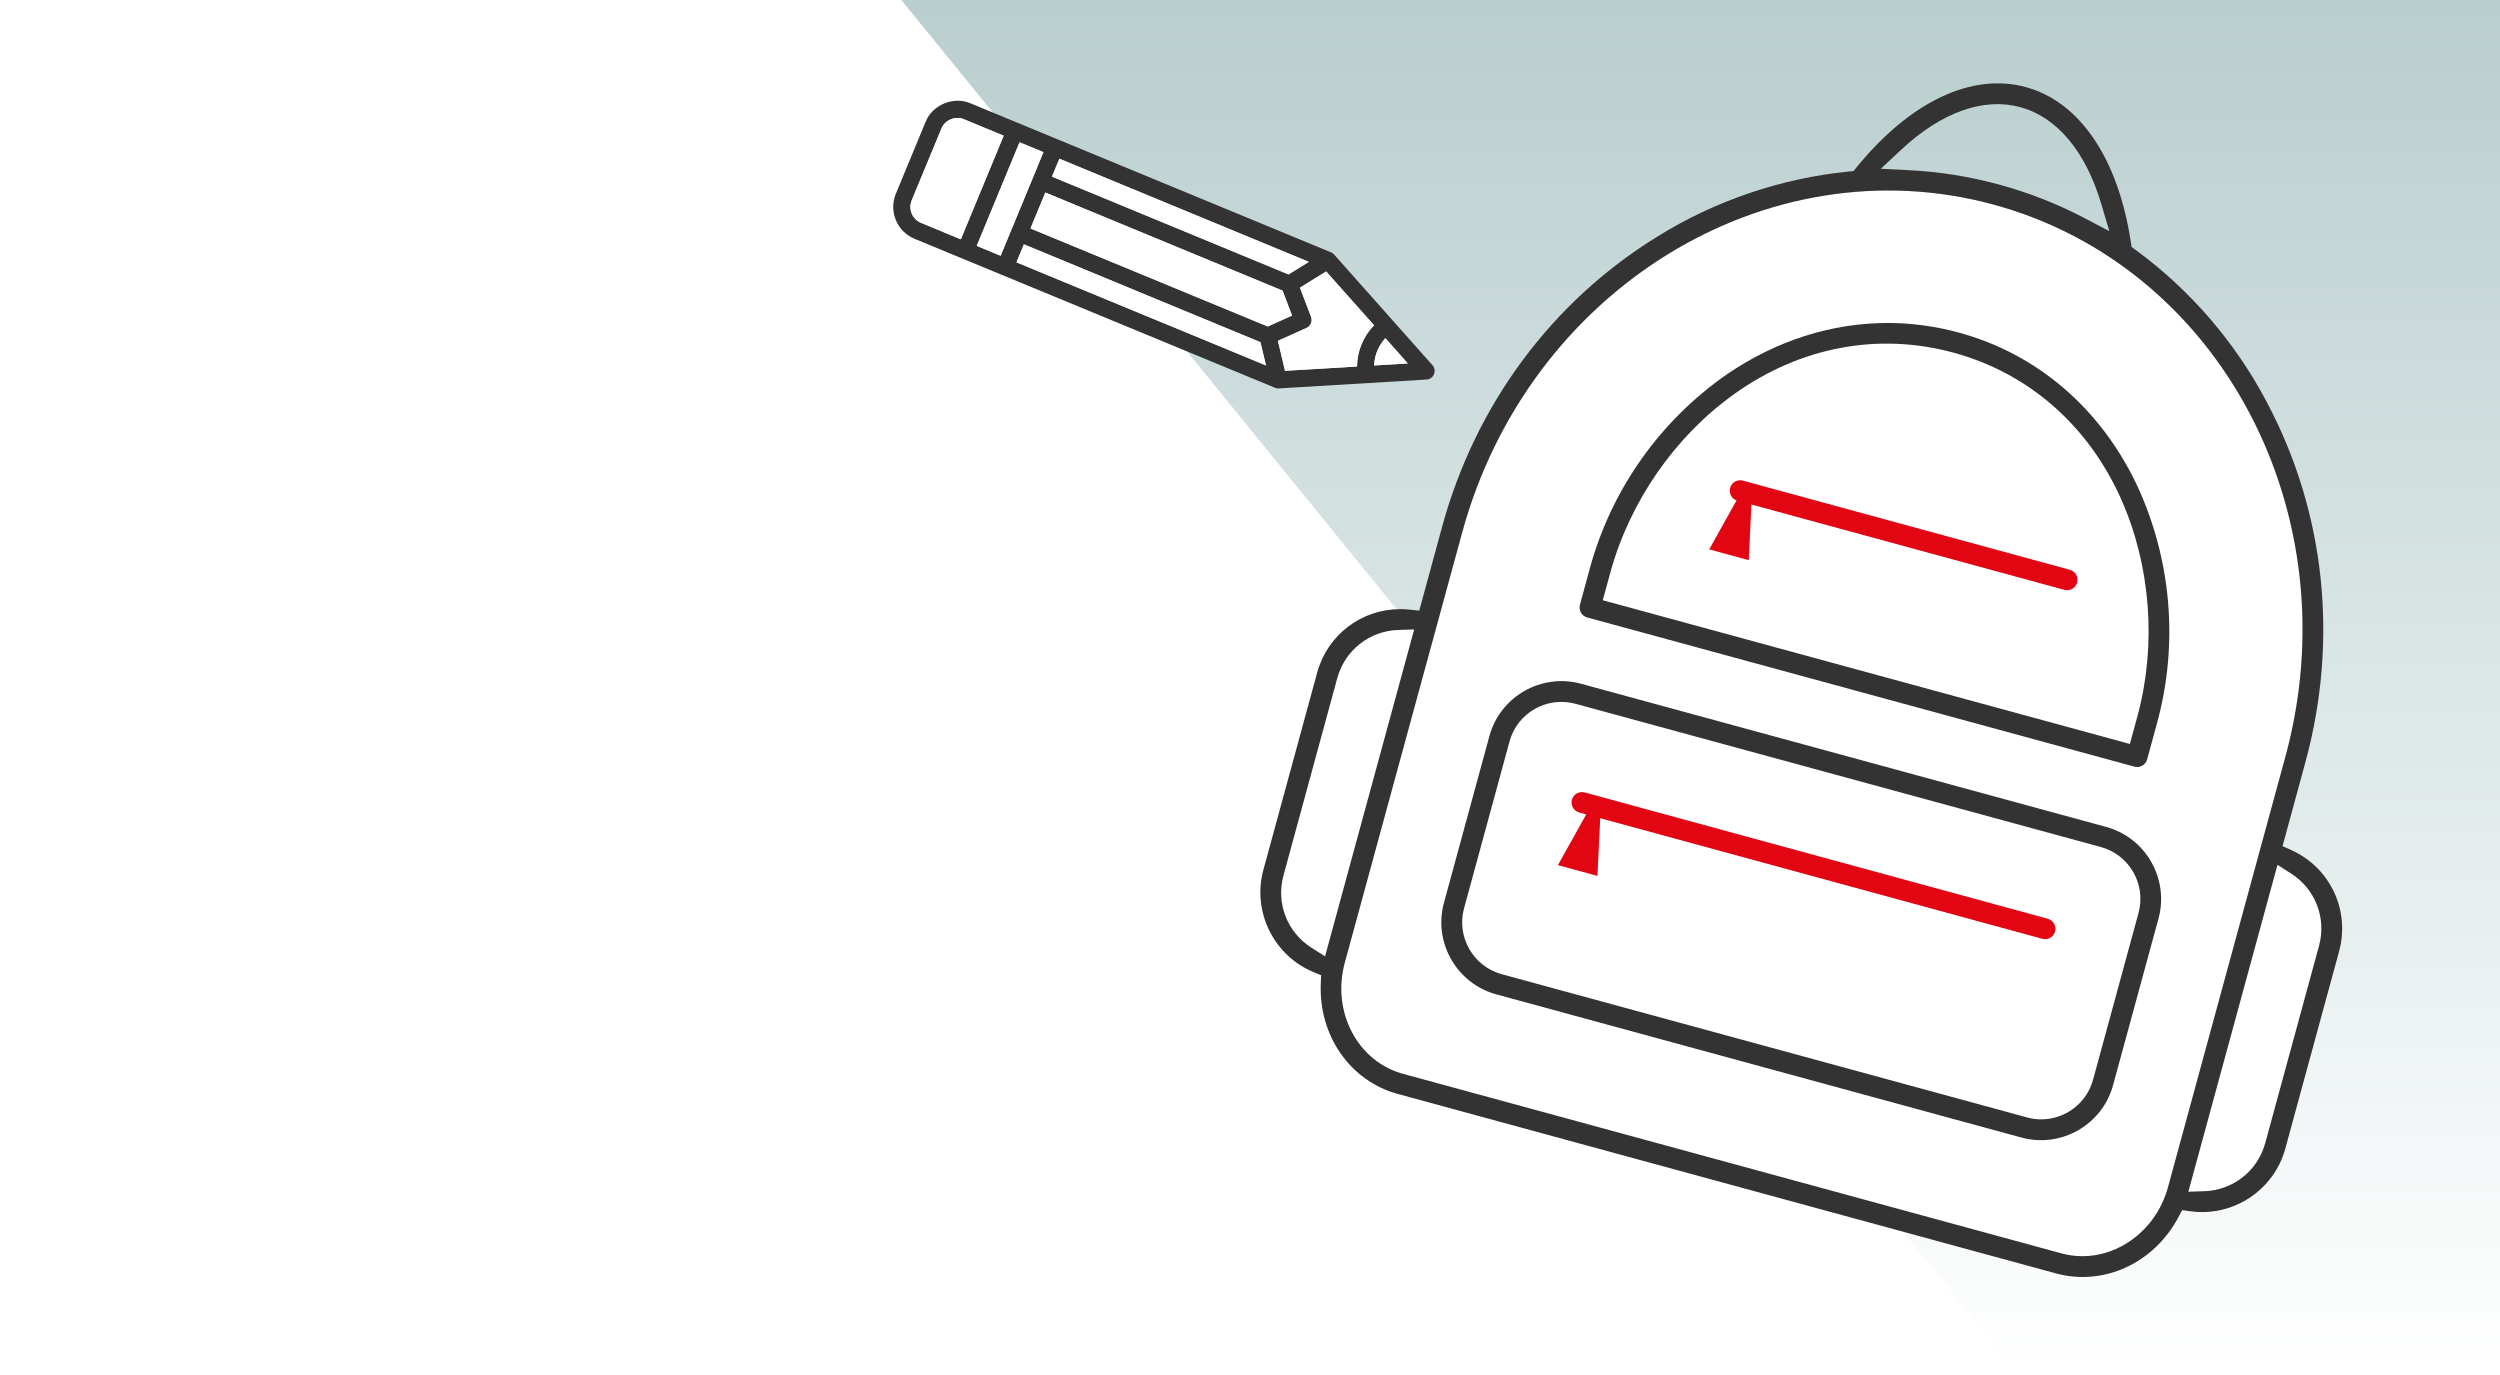
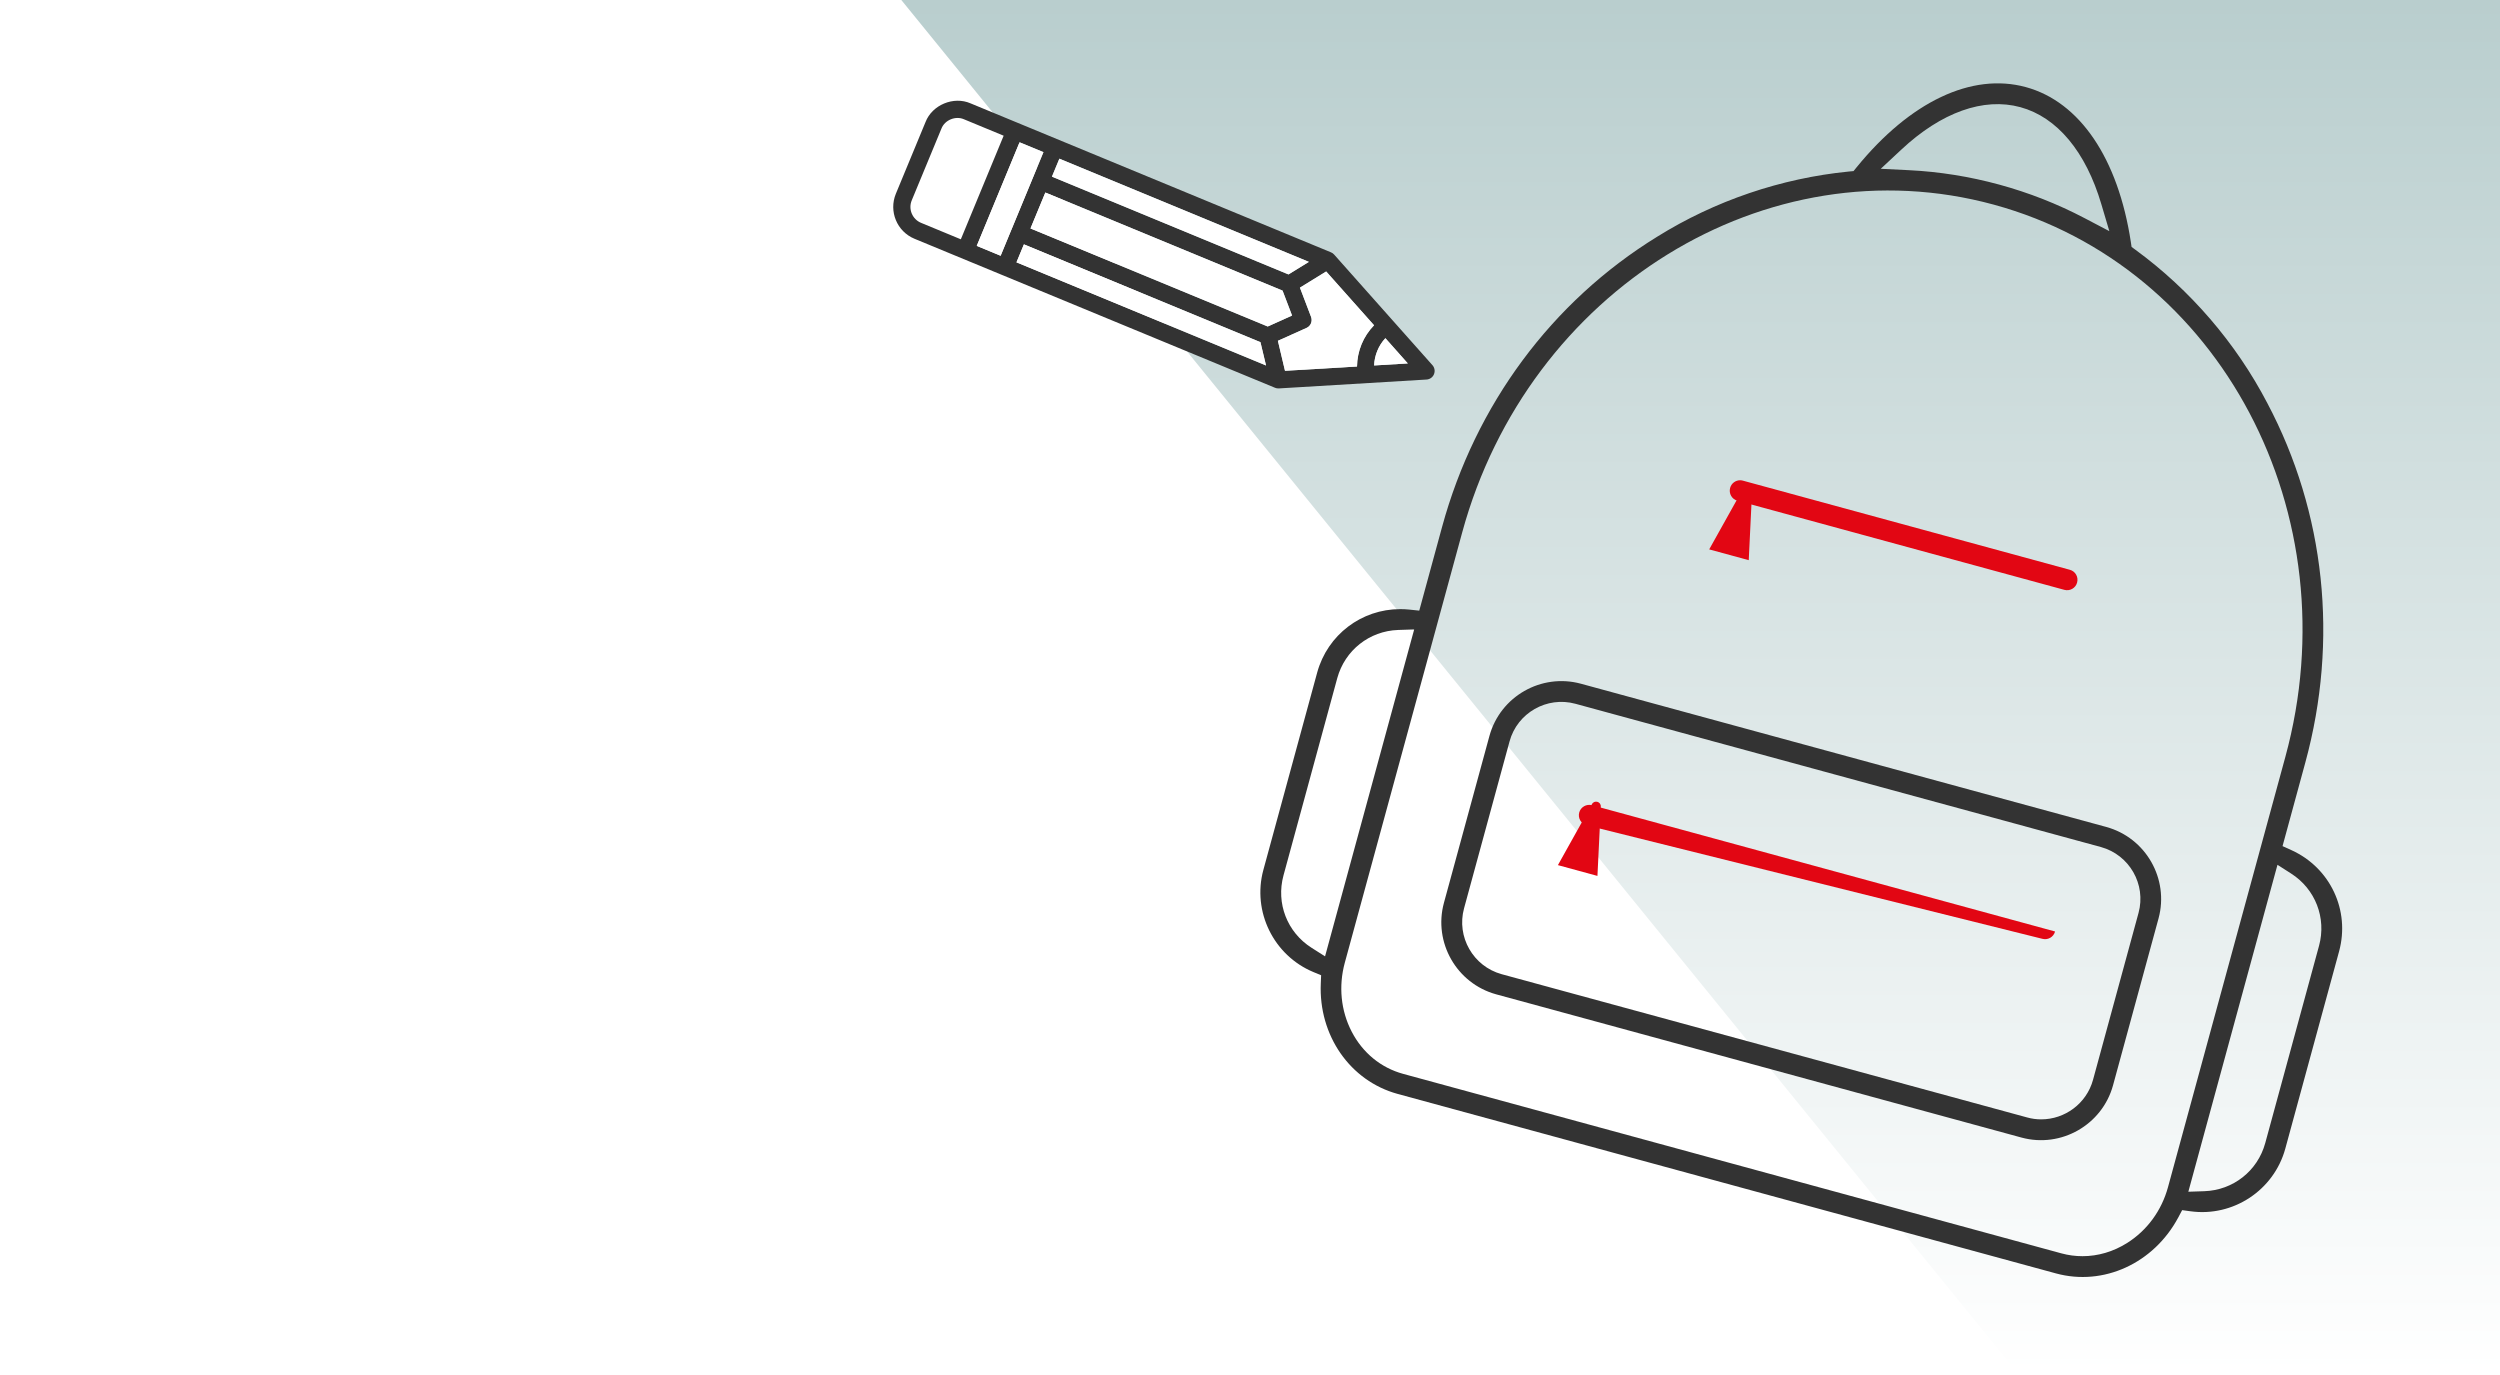
<svg xmlns="http://www.w3.org/2000/svg" version="1.1" id="Livello_1" x="0px" y="0px" viewBox="0 0 380.06 209.1" style="enable-background:new 0 0 380.06 209.1;" xml:space="preserve">
  <style type="text/css"> .st0{fill:#FFFFFF;} .st1{fill:url(#SVGID_1_);} .st2{fill:#333333;} .st3{fill:#E20613;} </style>
  <g>
    <rect class="st0" width="380.14" height="209.1" />
    <linearGradient id="SVGID_1_" gradientUnits="userSpaceOnUse" x1="258.546" y1="209.103" x2="258.546" y2="-9.094947e-13">
      <stop offset="1.558650e-03" style="stop-color:#FFFFFF" />
      <stop offset="1" style="stop-color:#B9CECE" />
    </linearGradient>
    <polygon class="st1" points="137.02,0 380.08,0 380.08,209.1 307.02,209.1 " />
    <g>
      <path class="st2" d="M140.7,18.56l-4.51,10.9l0,0c-1.1,2.67,0.17,5.74,2.84,6.84l54.8,22.65c0.18,0.08,0.38,0.11,0.58,0.1 l22.46-1.35c0.5-0.03,0.94-0.34,1.13-0.81c0.19-0.46,0.1-1-0.23-1.37l-14.95-16.82c-0.13-0.15-0.29-0.26-0.48-0.34l-54.8-22.65 C144.97,14.59,141.71,15.94,140.7,18.56L140.7,18.56z M158.63,23.13l-4.88,11.81c0,0,0,0,0,0l-1.63,3.94l-3.63-1.5L155,21.63 L158.63,23.13z M198.98,39.81l-3.1,1.91l-35.96-14.87l1.13-2.73L198.98,39.81z M154.53,39.88l1.13-2.73l35.96,14.87l0.84,3.54 L154.53,39.88z M156.66,34.73l2.26-5.46l36.06,14.91l1.45,3.79l-3.7,1.66L156.66,34.73z M195.35,56.37l-1.08-4.56l4.36-1.96 c0.63-0.28,0.93-1.01,0.69-1.66l-1.7-4.46l3.99-2.46l7.28,8.18c-0.81,0.83-1.46,1.81-1.9,2.88c-0.44,1.07-0.68,2.23-0.69,3.39 L195.35,56.37z M208.9,55.56c0.05-1.53,0.67-3.03,1.71-4.15l3.41,3.84L208.9,55.56z M146.54,18.13l6.04,2.5l-6.51,15.75l-6.04-2.5 c-1.34-0.55-1.98-2.09-1.42-3.43l4.51-10.9C143.62,18.25,145.26,17.57,146.54,18.13z" />
      <polygon class="st0" points="158.63,23.13 153.75,34.94 153.74,34.94 152.12,38.88 148.49,37.38 155,21.63 " />
      <polygon class="st0" points="198.98,39.81 195.88,41.72 159.92,26.86 161.05,24.13 " />
      <polygon class="st0" points="154.53,39.88 155.66,37.15 191.62,52.02 192.47,55.56 " />
      <polygon class="st0" points="156.66,34.73 158.92,29.27 194.98,44.18 196.42,47.97 192.72,49.64 " />
      <path class="st0" d="M195.35,56.37l-1.08-4.56l4.36-1.96c0.63-0.28,0.93-1.01,0.69-1.66l-1.7-4.46l3.99-2.46l7.28,8.18 c-0.81,0.83-1.46,1.81-1.9,2.88c-0.44,1.07-0.68,2.23-0.69,3.39L195.35,56.37z" />
      <path class="st0" d="M208.9,55.56c0.05-1.53,0.67-3.03,1.71-4.15l3.41,3.84L208.9,55.56z" />
-       <path class="st0" d="M146.54,18.13l6.04,2.5l-6.51,15.75l-6.04-2.5c-1.34-0.55-1.98-2.09-1.42-3.43l4.51-10.9 C143.62,18.25,145.26,17.57,146.54,18.13z" />
    </g>
    <g>
-       <path class="st0" d="M348.29,132.79c3.7,2.35,5.41,6.77,4.26,10.99l0,0l-8.18,30c-1.16,4.23-4.88,7.16-9.25,7.31l-2.44,0.08 l13.55-49.7L348.29,132.79z" />
-       <path class="st0" d="M222.29,80.94c10.06-36.88,46.31-59.24,80.81-49.83c34.5,9.41,54.39,47.07,44.33,83.95l-17.84,65.41 c-0.97,3.57-3.18,6.58-6.21,8.49c-2.11,1.33-4.44,2.01-6.79,2.01c-1.08,0-2.15-0.14-3.21-0.43l-100.08-27.29 c-3.37-0.92-6.15-3.2-7.82-6.43c-1.64-3.18-2.01-6.89-1.04-10.46L222.29,80.94z" />
      <path class="st0" d="M199.38,144.08c-3.7-2.35-5.41-6.77-4.26-10.99l8.18-30.01c1.16-4.22,4.88-7.16,9.25-7.31l2.44-0.08 l-13.55,49.7L199.38,144.08z" />
      <g>
        <path class="st3" d="M263.02,74.18c-0.11,0.41-0.06,0.83,0.15,1.2c0.21,0.37,0.55,0.63,0.96,0.74l49.7,13.55 c0.41,0.11,0.83,0.06,1.2-0.15c0.37-0.21,0.63-0.55,0.74-0.96c0.11-0.41,0.06-0.83-0.15-1.2c-0.21-0.37-0.55-0.63-0.96-0.74 l-49.7-13.55c-0.14-0.04-0.28-0.06-0.42-0.06C263.85,73.01,263.21,73.47,263.02,74.18z" />
-         <path class="st2" d="M324.89,73.8c-5.55-11.73-15.18-19.99-27.1-23.24c-3.57-0.97-7.2-1.46-10.81-1.46 c-8.44,0-16.81,2.62-24.34,7.73c-10.18,7.03-17.61,17.47-20.9,29.41l-1.55,5.69c-0.11,0.41-0.06,0.83,0.15,1.2 c0.21,0.37,0.55,0.63,0.96,0.74l83.18,22.68c0.85,0.23,1.71-0.27,1.94-1.11l1.55-5.7C331.2,97.81,330.1,85.04,324.89,73.8z M324.93,108.93l-1.14,4.17l-80.13-21.85l1.14-4.17c2.96-10.84,9.84-20.76,18.89-27.21c10.04-7.15,21.85-9.37,33.28-6.26 c11.42,3.11,20.48,11.03,25.5,22.28C326.98,86.05,327.88,98.08,324.93,108.93z" />
        <path class="st2" d="M226.43,111.88l-6.92,25.38c-1.63,6.01,1.93,12.25,7.94,13.9l79.88,21.78c6.01,1.63,12.25-1.93,13.9-7.94 l6.92-25.38c1.63-6.01-1.93-12.25-7.94-13.9l-79.88-21.78C234.31,102.31,228.08,105.87,226.43,111.88z M239.5,106.99l79.89,21.78 c4.33,1.19,6.9,5.67,5.72,10.01l-6.92,25.38c-0.99,3.62-4.29,6.01-7.88,6.01c-0.71,0-1.42-0.09-2.13-0.29l-79.89-21.78 c-4.33-1.19-6.9-5.68-5.72-10.01l6.92-25.39C230.67,108.38,235.16,105.81,239.5,106.99z" />
-         <path class="st3" d="M310.48,142.72c0.41,0.11,0.83,0.06,1.2-0.15c0.37-0.21,0.63-0.55,0.74-0.96c0.23-0.84-0.27-1.71-1.11-1.94 l-70.4-19.2c-0.84-0.22-1.71,0.27-1.94,1.11c-0.23,0.84,0.27,1.71,1.11,1.94L310.48,142.72z" />
+         <path class="st3" d="M310.48,142.72c0.41,0.11,0.83,0.06,1.2-0.15c0.37-0.21,0.63-0.55,0.74-0.96l-70.4-19.2c-0.84-0.22-1.71,0.27-1.94,1.11c-0.23,0.84,0.27,1.71,1.11,1.94L310.48,142.72z" />
        <path class="st2" d="M212.47,166.3l100.09,27.29c7.22,1.97,14.86-1.53,18.59-8.51l0.59-1.11l1.24,0.17 c6.5,0.91,12.71-3.19,14.44-9.52l8.18-30c1.69-6.22-1.34-12.68-7.21-15.36l-1.39-0.63l3.47-12.73 c5.07-18.59,3.02-37.98-5.78-54.61c-4.78-9.16-11.71-17.21-20.04-23.31l-0.6-0.44l-0.11-0.74c-1.94-12.73-7.76-21.32-15.97-23.56 c-8.21-2.24-17.58,2.2-25.72,12.19l-0.47,0.58l-0.75,0.07c-10.27,1.02-20.33,4.44-29.09,9.9c-16.03,9.87-27.64,25.53-32.71,44.12 l-3.47,12.73l-1.52-0.16c-0.46-0.05-0.93-0.07-1.38-0.07c-5.86,0-11.04,3.88-12.62,9.65l-8.18,30 c-1.72,6.33,1.56,13.01,7.62,15.53l1.16,0.48l-0.05,1.25C200.45,157.43,205.26,164.33,212.47,166.3z M348.29,132.79 c3.7,2.35,5.41,6.77,4.26,10.99l0,0l-8.18,30c-1.16,4.23-4.88,7.16-9.25,7.31l-2.44,0.08l13.55-49.7L348.29,132.79z M289.03,22.76c6.09-5.7,12.53-7.99,18.11-6.47c5.59,1.52,9.96,6.77,12.32,14.77l1.21,4.08l-3.77-1.98 c-8.22-4.32-17.46-6.84-26.73-7.29l-4.25-0.21L289.03,22.76z M222.29,80.94c10.06-36.88,46.31-59.24,80.81-49.83 c34.5,9.41,54.39,47.07,44.33,83.95l-17.84,65.41c-0.97,3.57-3.18,6.58-6.21,8.49c-2.11,1.33-4.44,2.01-6.79,2.01 c-1.08,0-2.15-0.14-3.21-0.43l-100.08-27.29c-3.37-0.92-6.15-3.2-7.82-6.43c-1.64-3.18-2.01-6.89-1.04-10.46L222.29,80.94z M199.38,144.08c-3.7-2.35-5.41-6.77-4.26-10.99l8.18-30.01c1.16-4.22,4.88-7.16,9.25-7.31l2.44-0.08l-13.55,49.7L199.38,144.08z " />
      </g>
      <path class="st3" d="M265.02,74.24l-5.18,9.28l6.01,1.64l0.51-10.53C266.4,73.86,265.39,73.58,265.02,74.24z" />
      <path class="st3" d="M242.02,122.24l-5.18,9.28l6.01,1.64l0.51-10.53C243.4,121.86,242.39,121.58,242.02,122.24z" />
    </g>
  </g>
</svg>